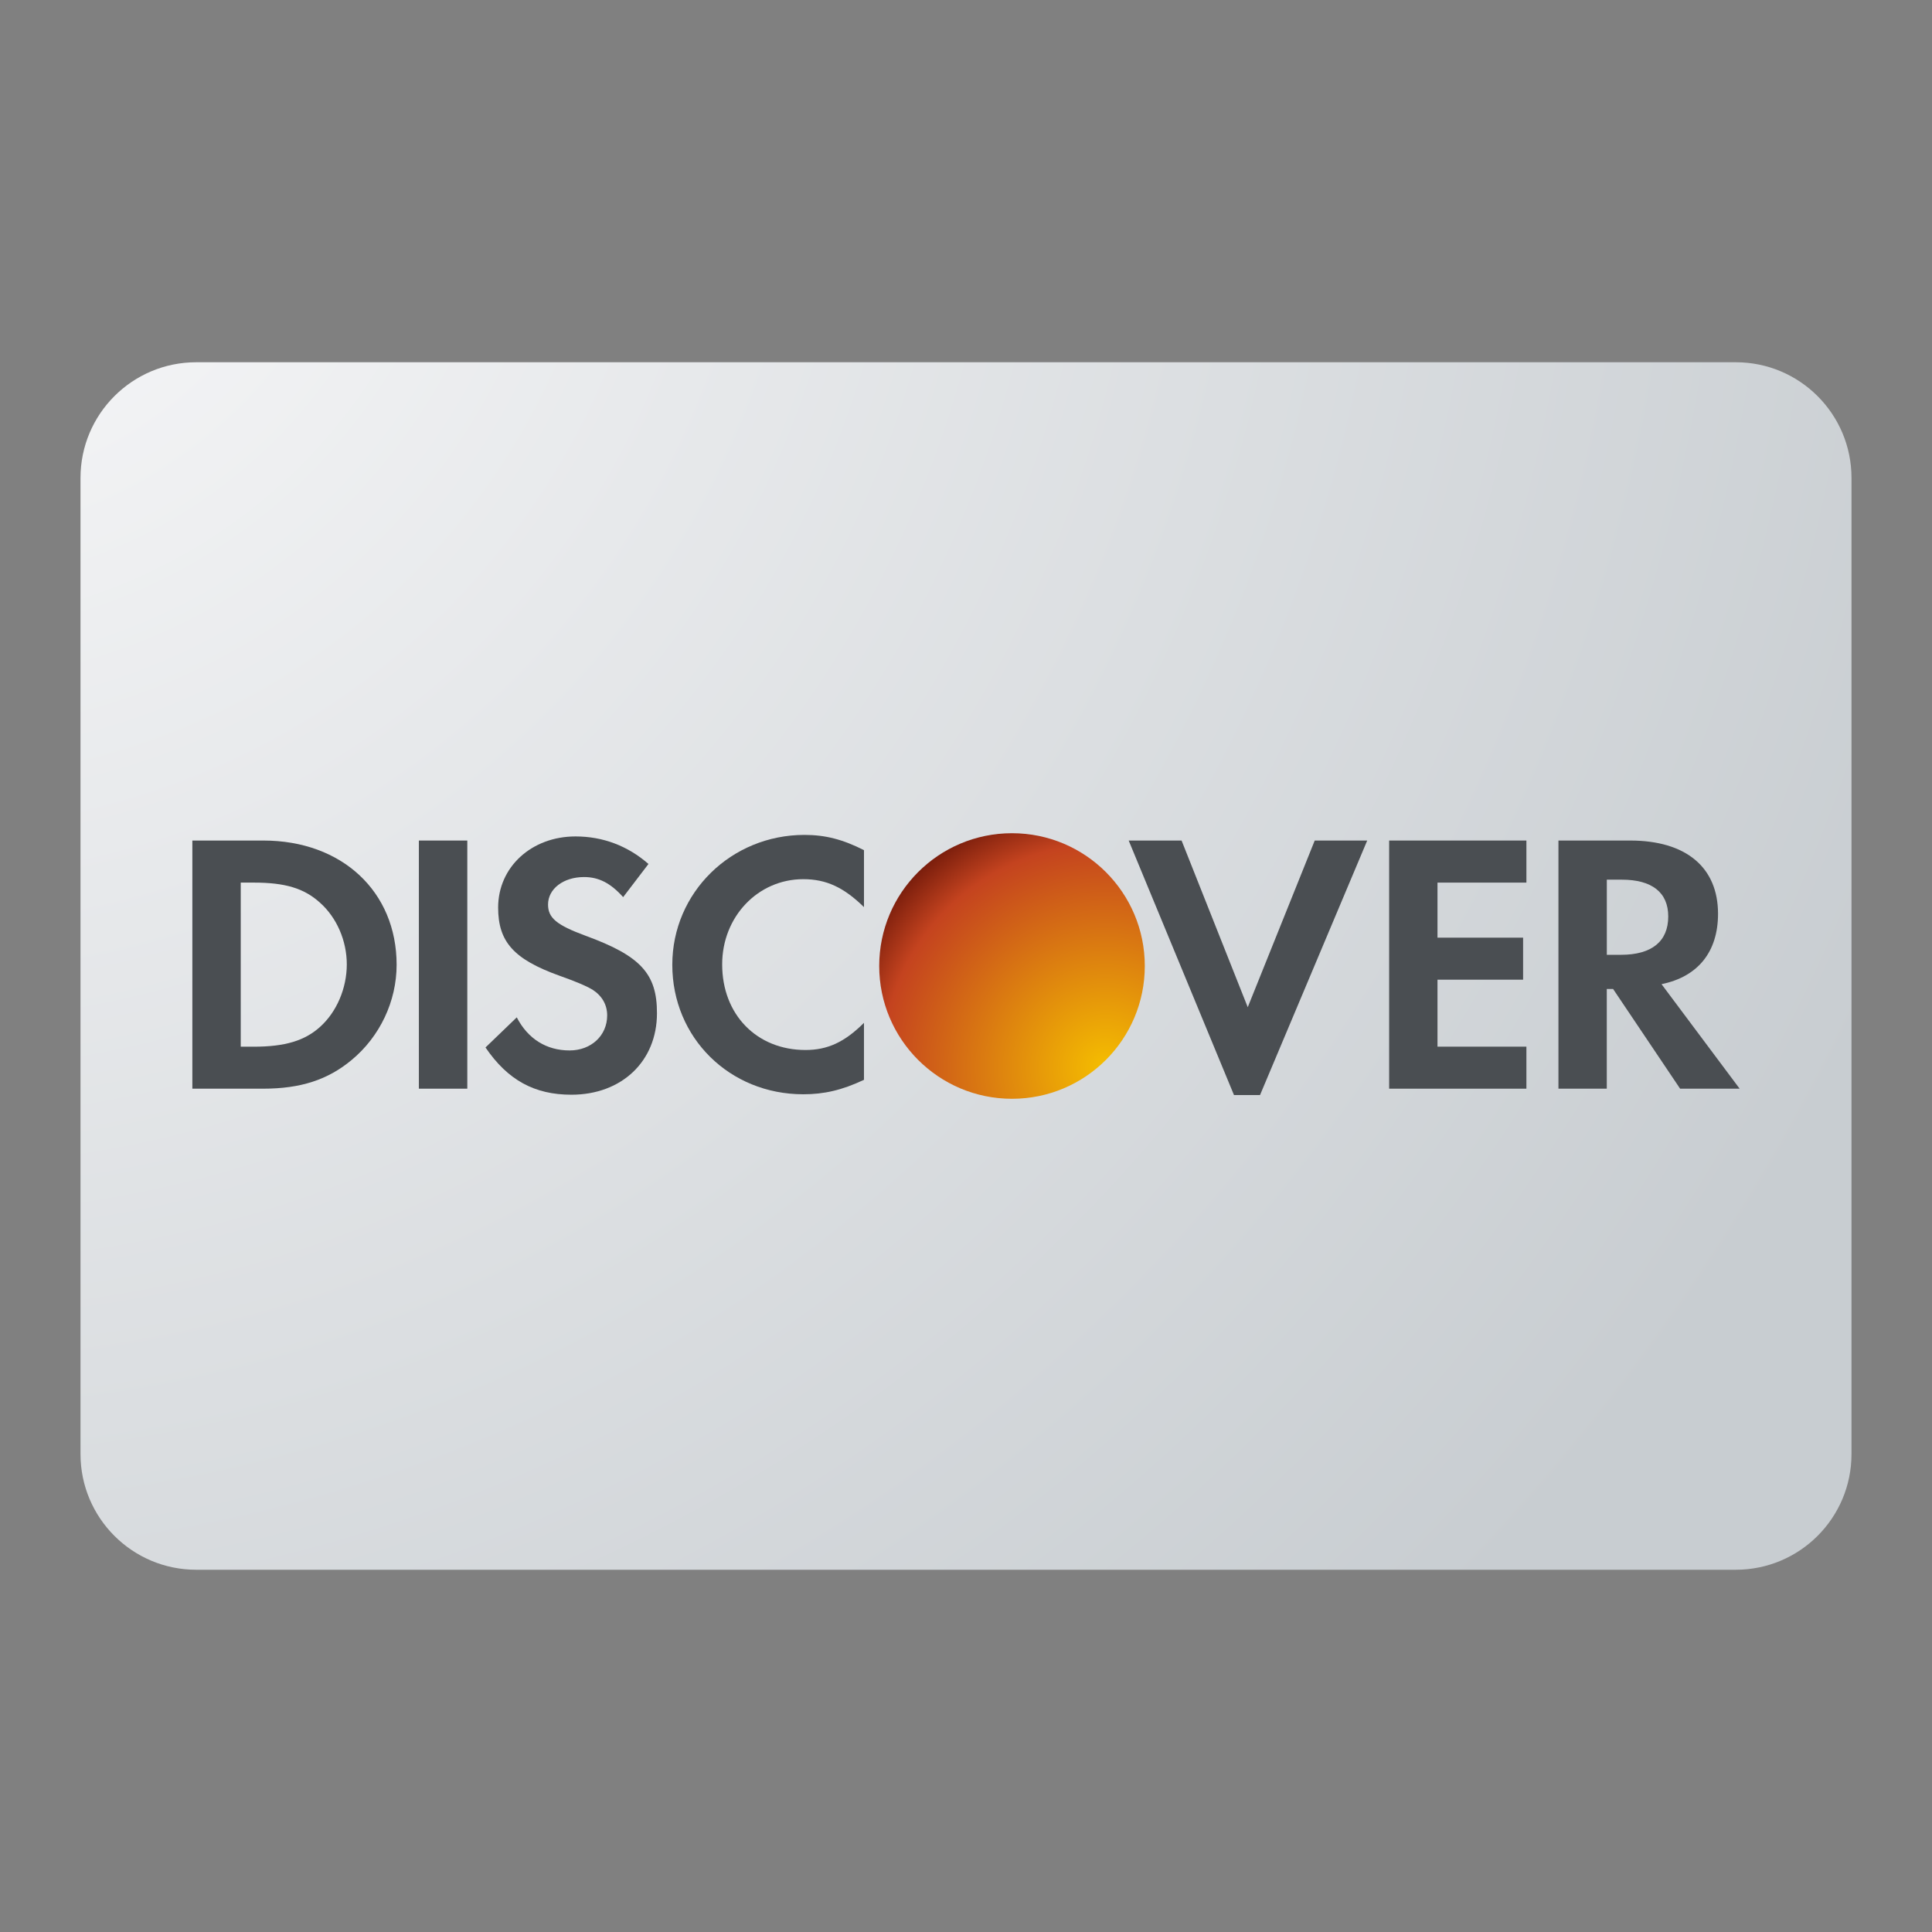
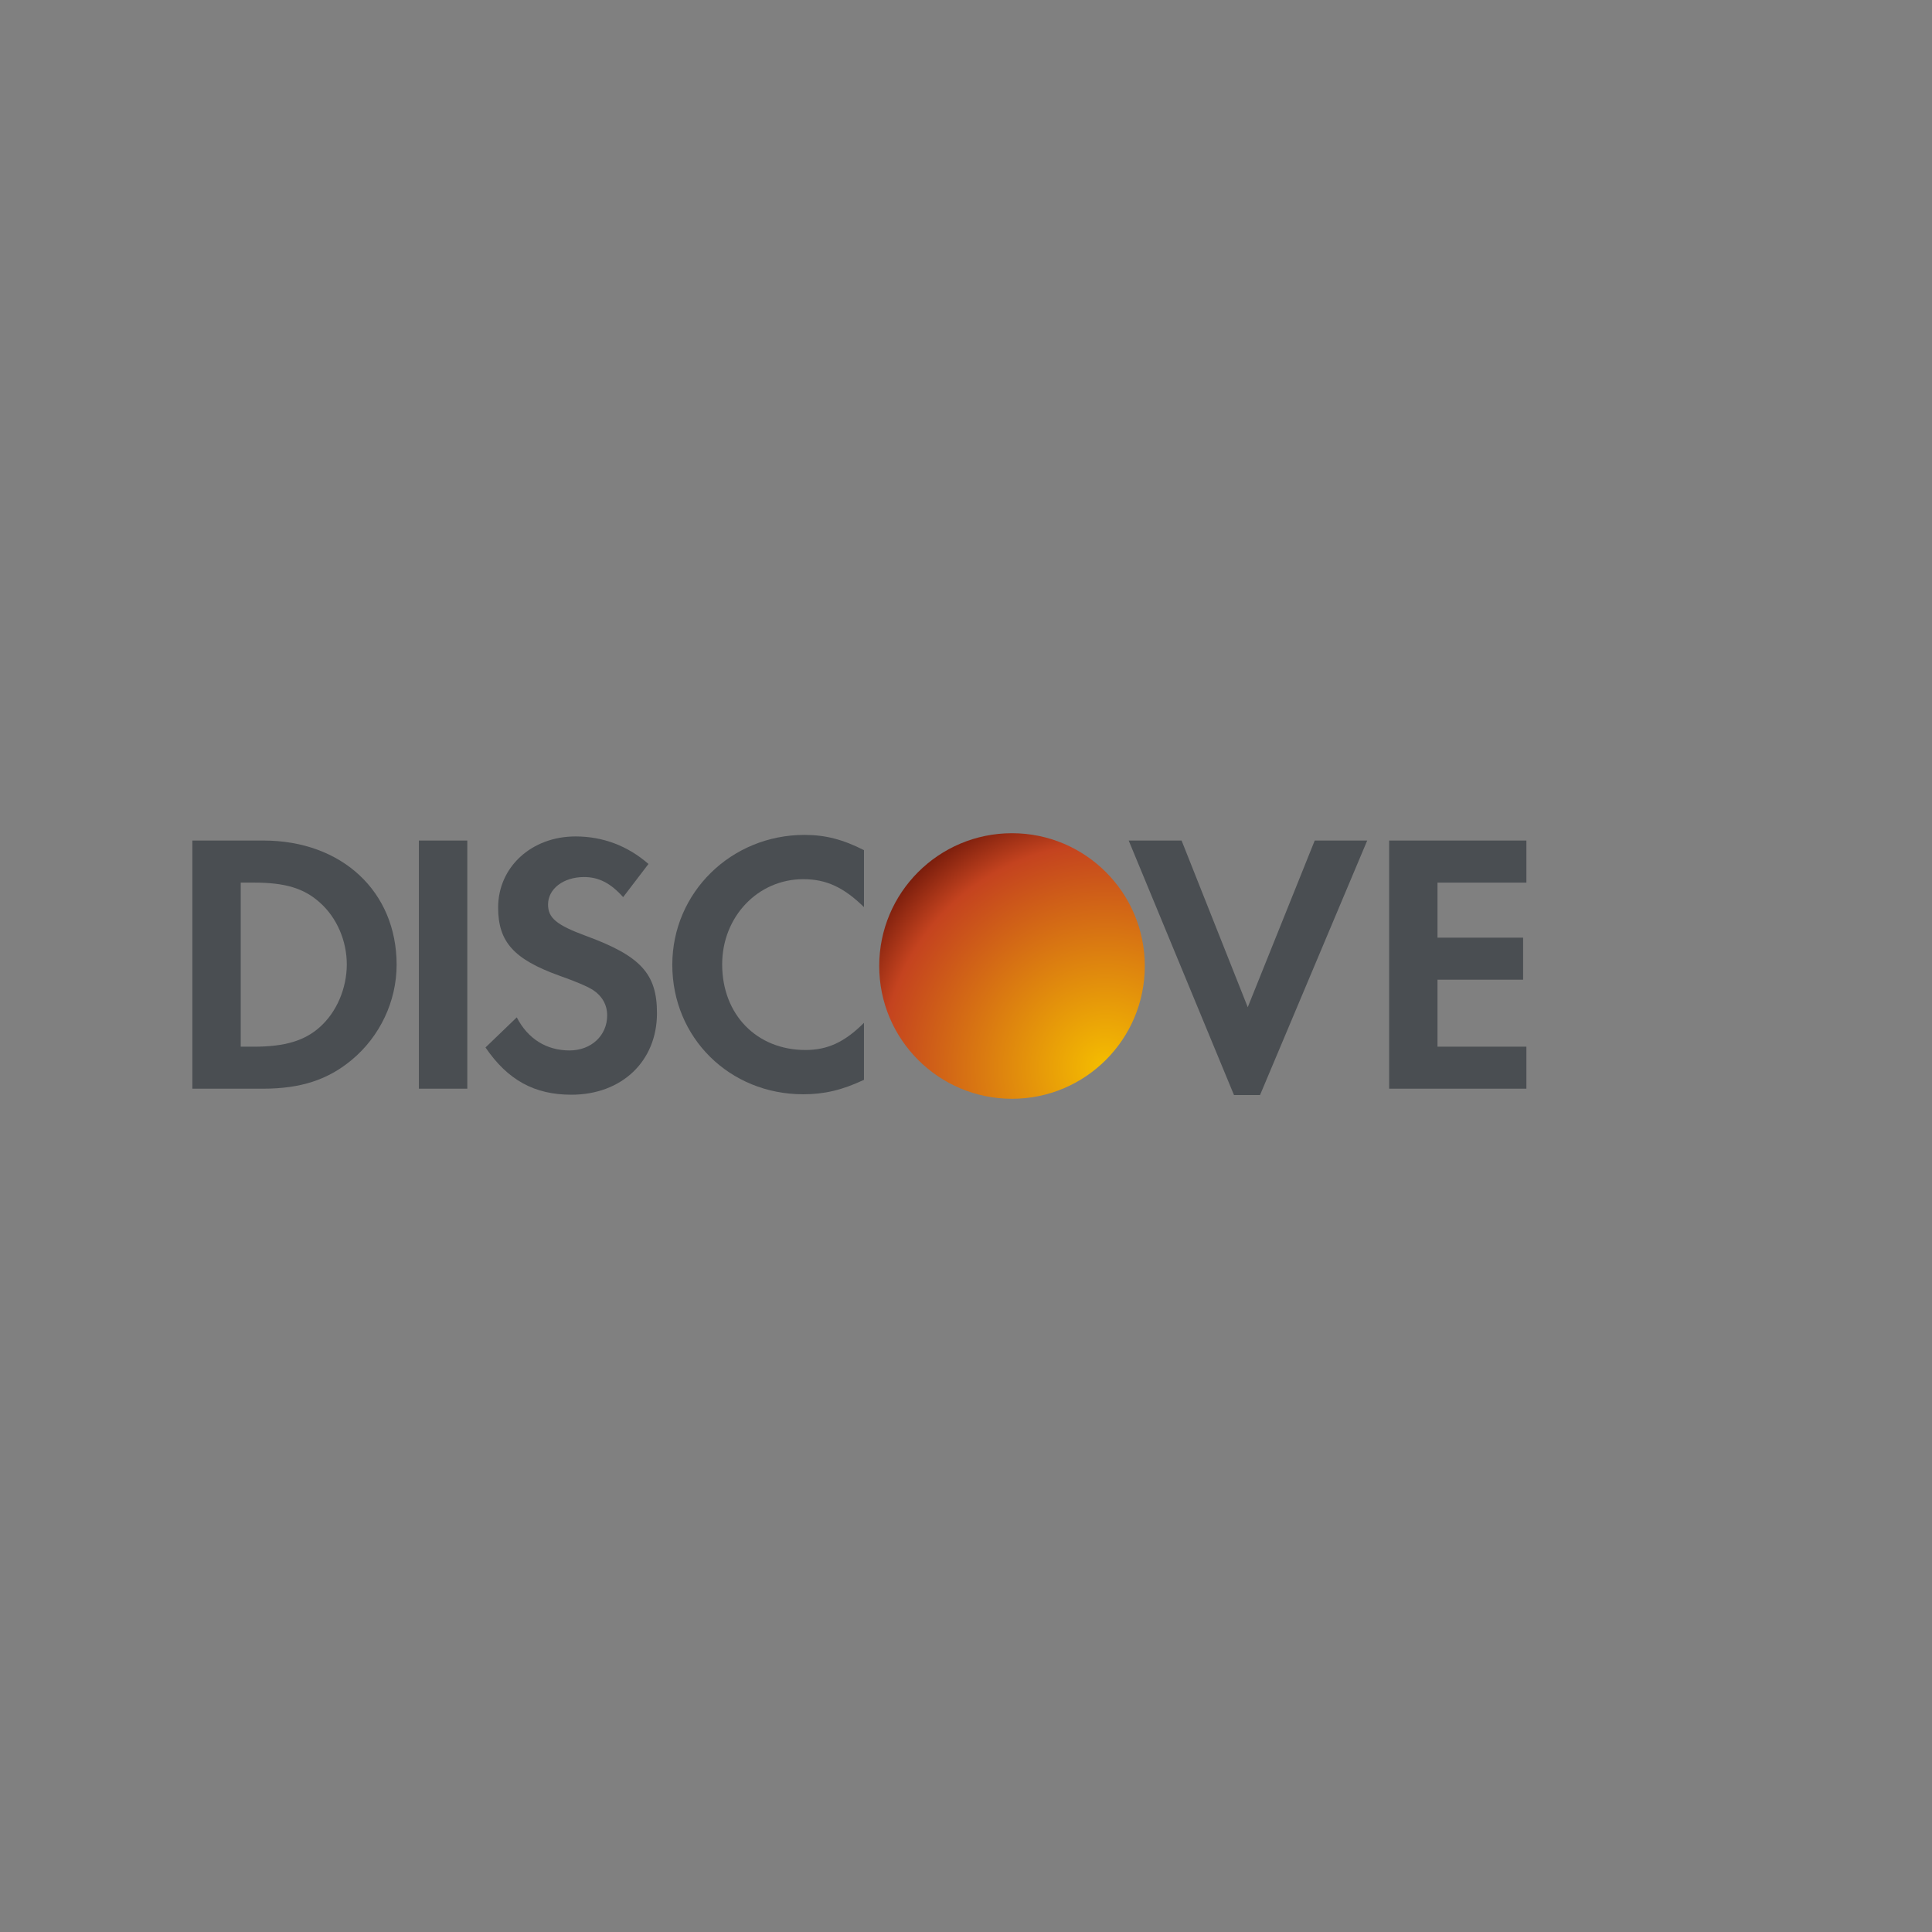
<svg xmlns="http://www.w3.org/2000/svg" viewBox="0 0 48 48" width="240px" height="240px">
  <rect x="0" y="0" width="48" height="48" fill="#808080" stroke="none" />
  <radialGradient id="K5rKLmYY5bGzCTT1uDwOPa" cx="-2.043" cy="1356.043" r="53.845" gradientTransform="translate(0 -1354)" gradientUnits="userSpaceOnUse">
    <stop offset="0" stop-color="#fafafb" />
    <stop offset="1" stop-color="#c8cdd1" />
  </radialGradient>
-   <path fill="url(#K5rKLmYY5bGzCTT1uDwOPa)" d="M43.125,9H4.875C3.287,9,2,10.287,2,11.875v24.25C2,37.713,3.287,39,4.875,39h38.25 C44.713,39,46,37.713,46,36.125v-24.25C46,10.287,44.713,9,43.125,9z" />
  <path fill="#4a4e52" d="M7.949,25.515c-0.378,0.341-0.869,0.49-1.646,0.49H5.981v-4.077h0.323 c0.777,0,1.249,0.139,1.646,0.499c0.416,0.37,0.666,0.944,0.666,1.535C8.615,24.553,8.365,25.144,7.949,25.515z M6.544,20.883 H4.779v6.165h1.756c0.934,0,1.608-0.22,2.2-0.712c0.703-0.582,1.119-1.459,1.119-2.367C9.854,22.151,8.495,20.883,6.544,20.883" />
  <path fill="#4a4e52" d="M10.407,27.048h1.203v-6.165h-1.203V27.048z" />
  <path fill="#4a4e52" d="M14.55,23.249c-0.722-0.267-0.934-0.443-0.934-0.776 c0-0.388,0.378-0.683,0.896-0.683c0.36,0,0.656,0.148,0.97,0.499l0.629-0.824c-0.517-0.452-1.136-0.684-1.812-0.684 c-1.091,0-1.923,0.758-1.923,1.767c0,0.849,0.387,1.284,1.517,1.691c0.471,0.166,0.71,0.277,0.831,0.351 c0.24,0.157,0.361,0.379,0.361,0.638c0,0.5-0.397,0.87-0.934,0.87c-0.574,0-1.036-0.287-1.312-0.822l-0.777,0.748 c0.554,0.813,1.219,1.174,2.134,1.174c1.25,0,2.126-0.831,2.126-2.024C16.324,24.193,15.918,23.749,14.55,23.249" />
  <path fill="#4a4e52" d="M16.703,23.97c0,1.812,1.423,3.217,3.254,3.217c0.518,0,0.961-0.102,1.508-0.359 v-1.416c-0.481,0.481-0.907,0.675-1.452,0.675c-1.211,0-2.071-0.878-2.071-2.127c0-1.184,0.887-2.117,2.015-2.117 c0.574,0,1.008,0.205,1.508,0.694v-1.415c-0.528-0.268-0.962-0.379-1.479-0.379C18.164,20.744,16.703,22.177,16.703,23.97" />
  <path fill="#4a4e52" d="M31,25.024l-1.644-4.141h-1.314l2.616,6.323h0.647l2.663-6.323h-1.304L31,25.024" />
  <path fill="#4a4e52" d="M34.513,27.048h3.41v-1.044h-2.209V24.34h2.127v-1.044h-2.127v-1.368h2.209v-1.045 h-3.41V27.048" />
-   <path fill="#4a4e52" d="M40.272,23.722h-0.351v-1.867h0.37c0.749,0,1.156,0.314,1.156,0.914 C41.447,23.388,41.04,23.722,40.272,23.722z M42.684,22.703c0-1.154-0.795-1.82-2.182-1.82h-1.783v6.165h1.201v-2.477h0.157 l1.665,2.477h1.479l-1.941-2.597C42.186,24.267,42.684,23.647,42.684,22.703" />
-   <path fill="none" d="M21.858,23.988c0,0,0,0,0-0.002c0-1.81,1.468-3.279,3.279-3.279c1.812,0,3.281,1.469,3.281,3.279 c0,0.002,0,0.002,0,0.002c0,1.81-1.469,3.279-3.281,3.279C23.326,27.267,21.858,25.799,21.858,23.988" />
  <radialGradient id="K5rKLmYY5bGzCTT1uDwOPb" cx="27.473" cy="26.521" r="8.792" gradientUnits="userSpaceOnUse">
    <stop offset="0" stop-color="#f5be00" />
    <stop offset=".633" stop-color="#c4431f" />
    <stop offset=".775" stop-color="#751b0b" />
  </radialGradient>
  <circle cx="25.143" cy="24" r="3.299" fill="url(#K5rKLmYY5bGzCTT1uDwOPb)" />
</svg>